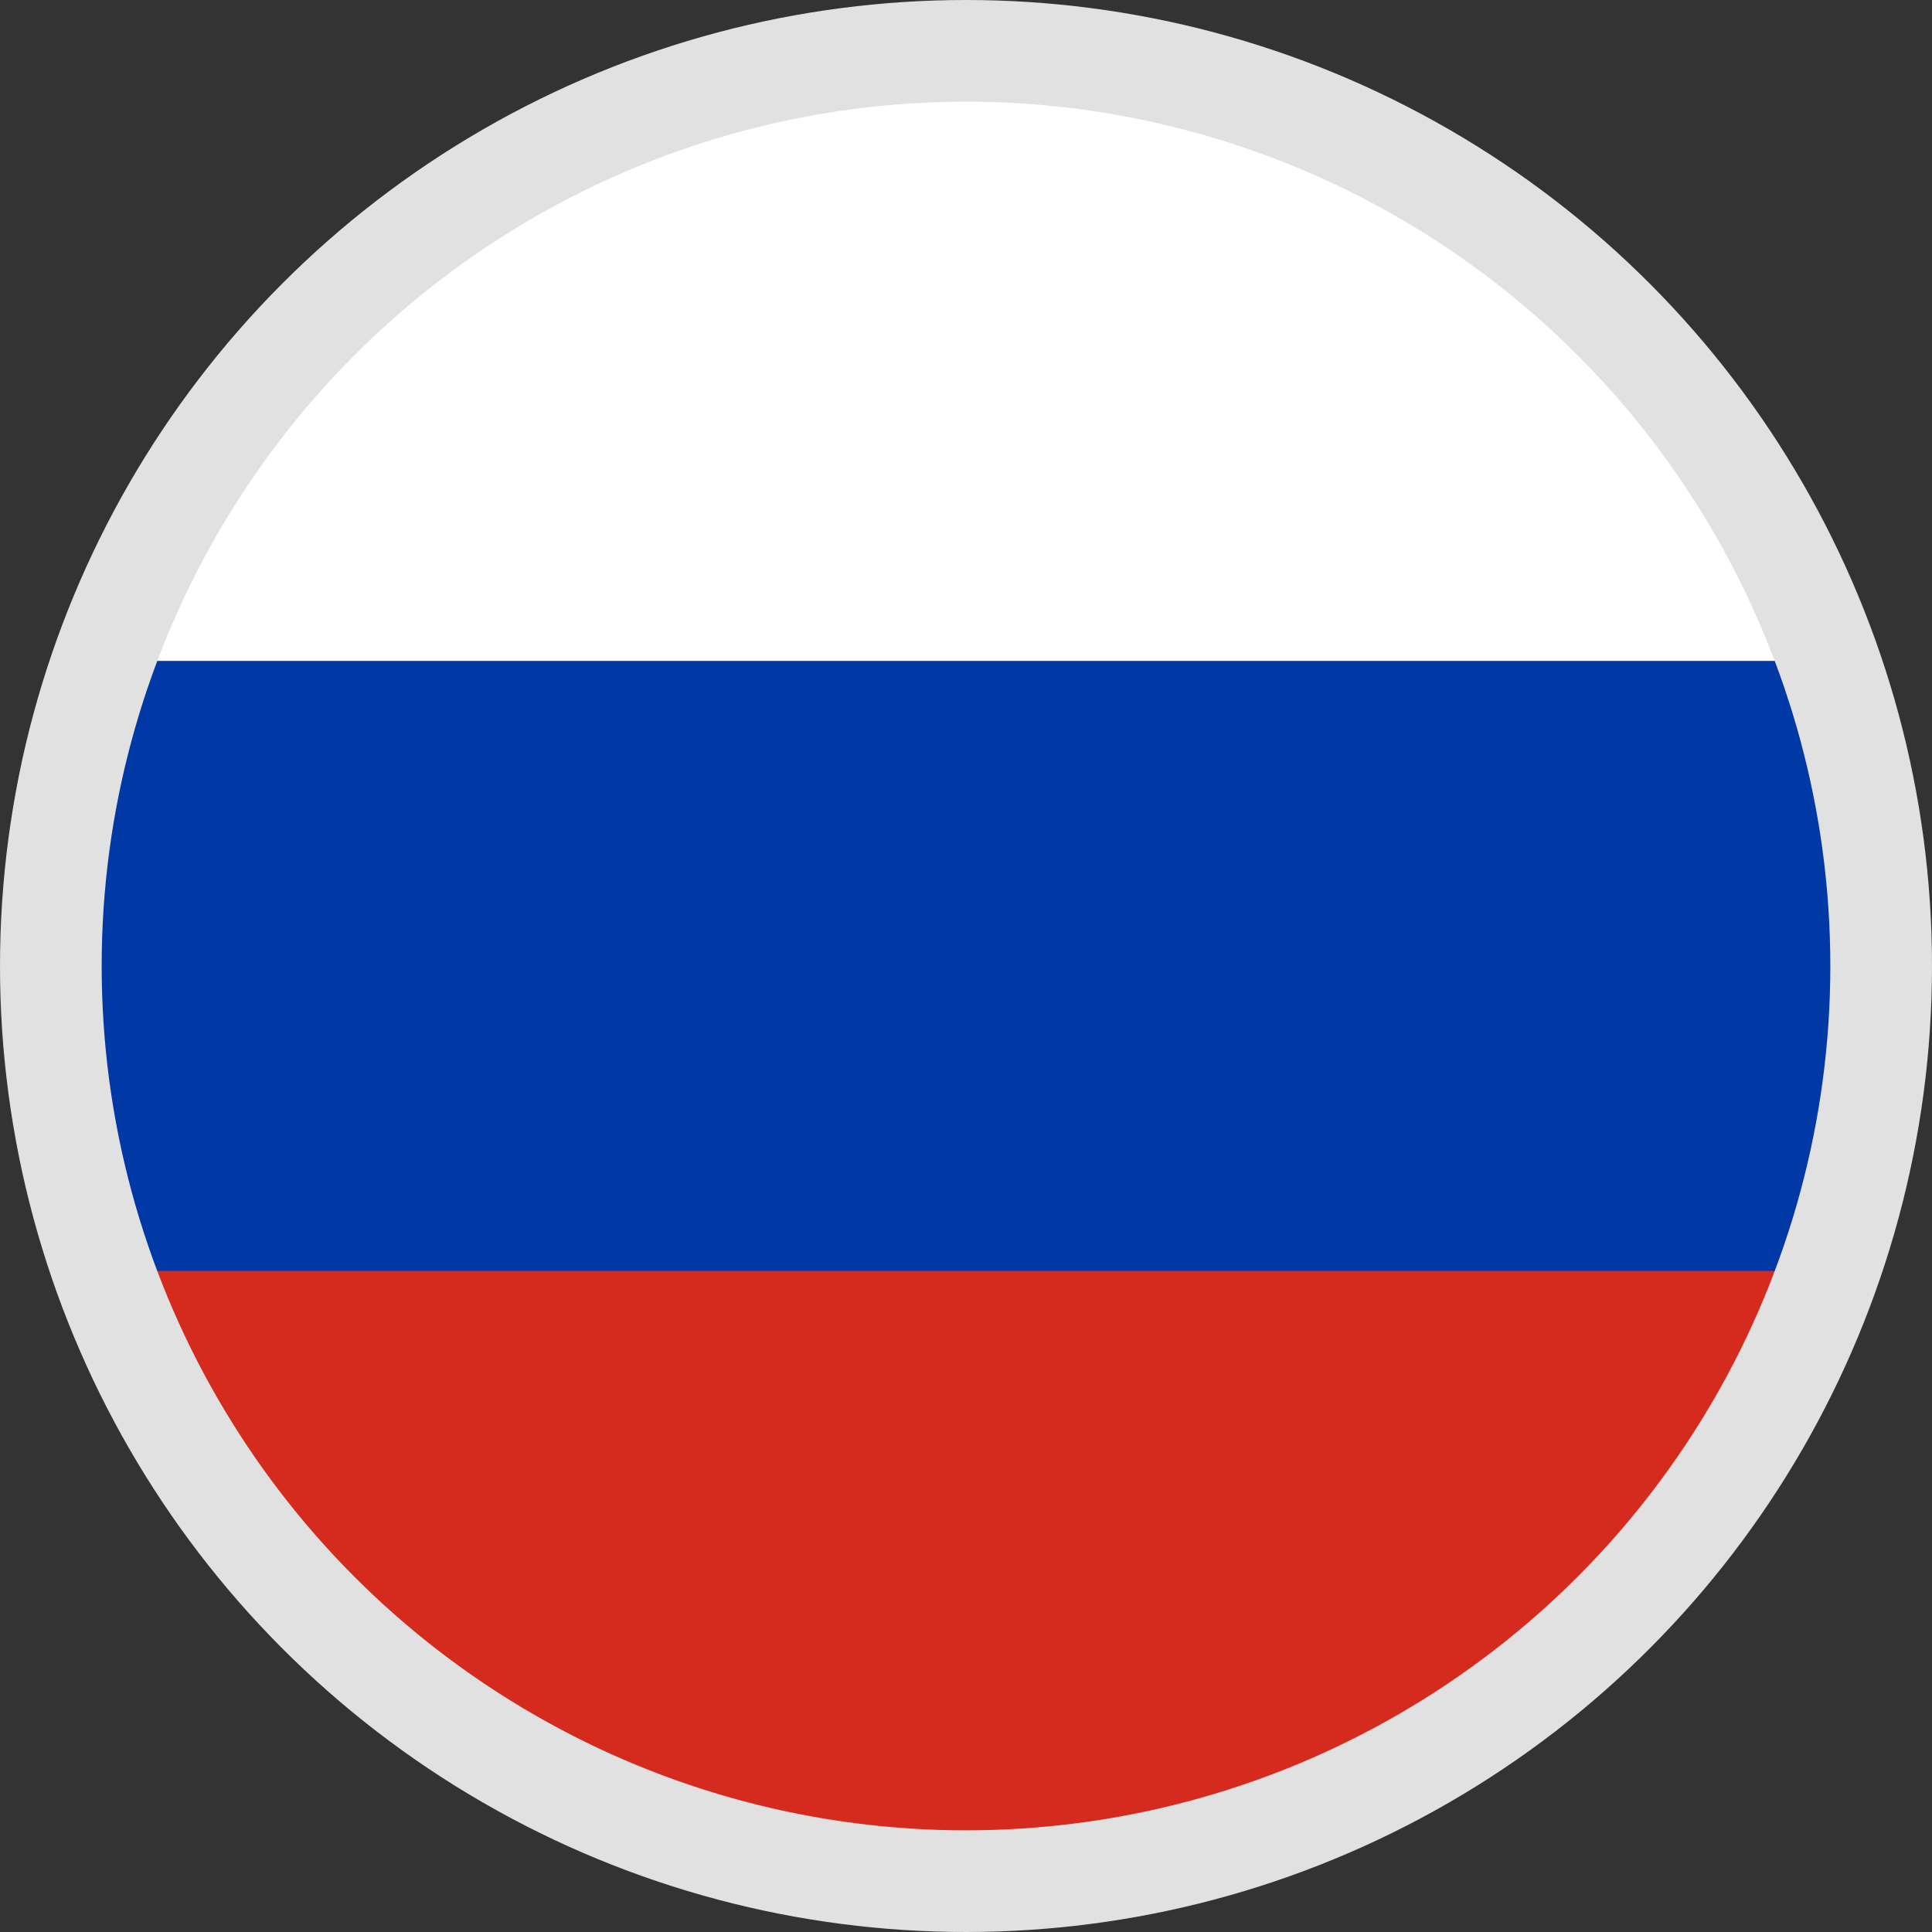
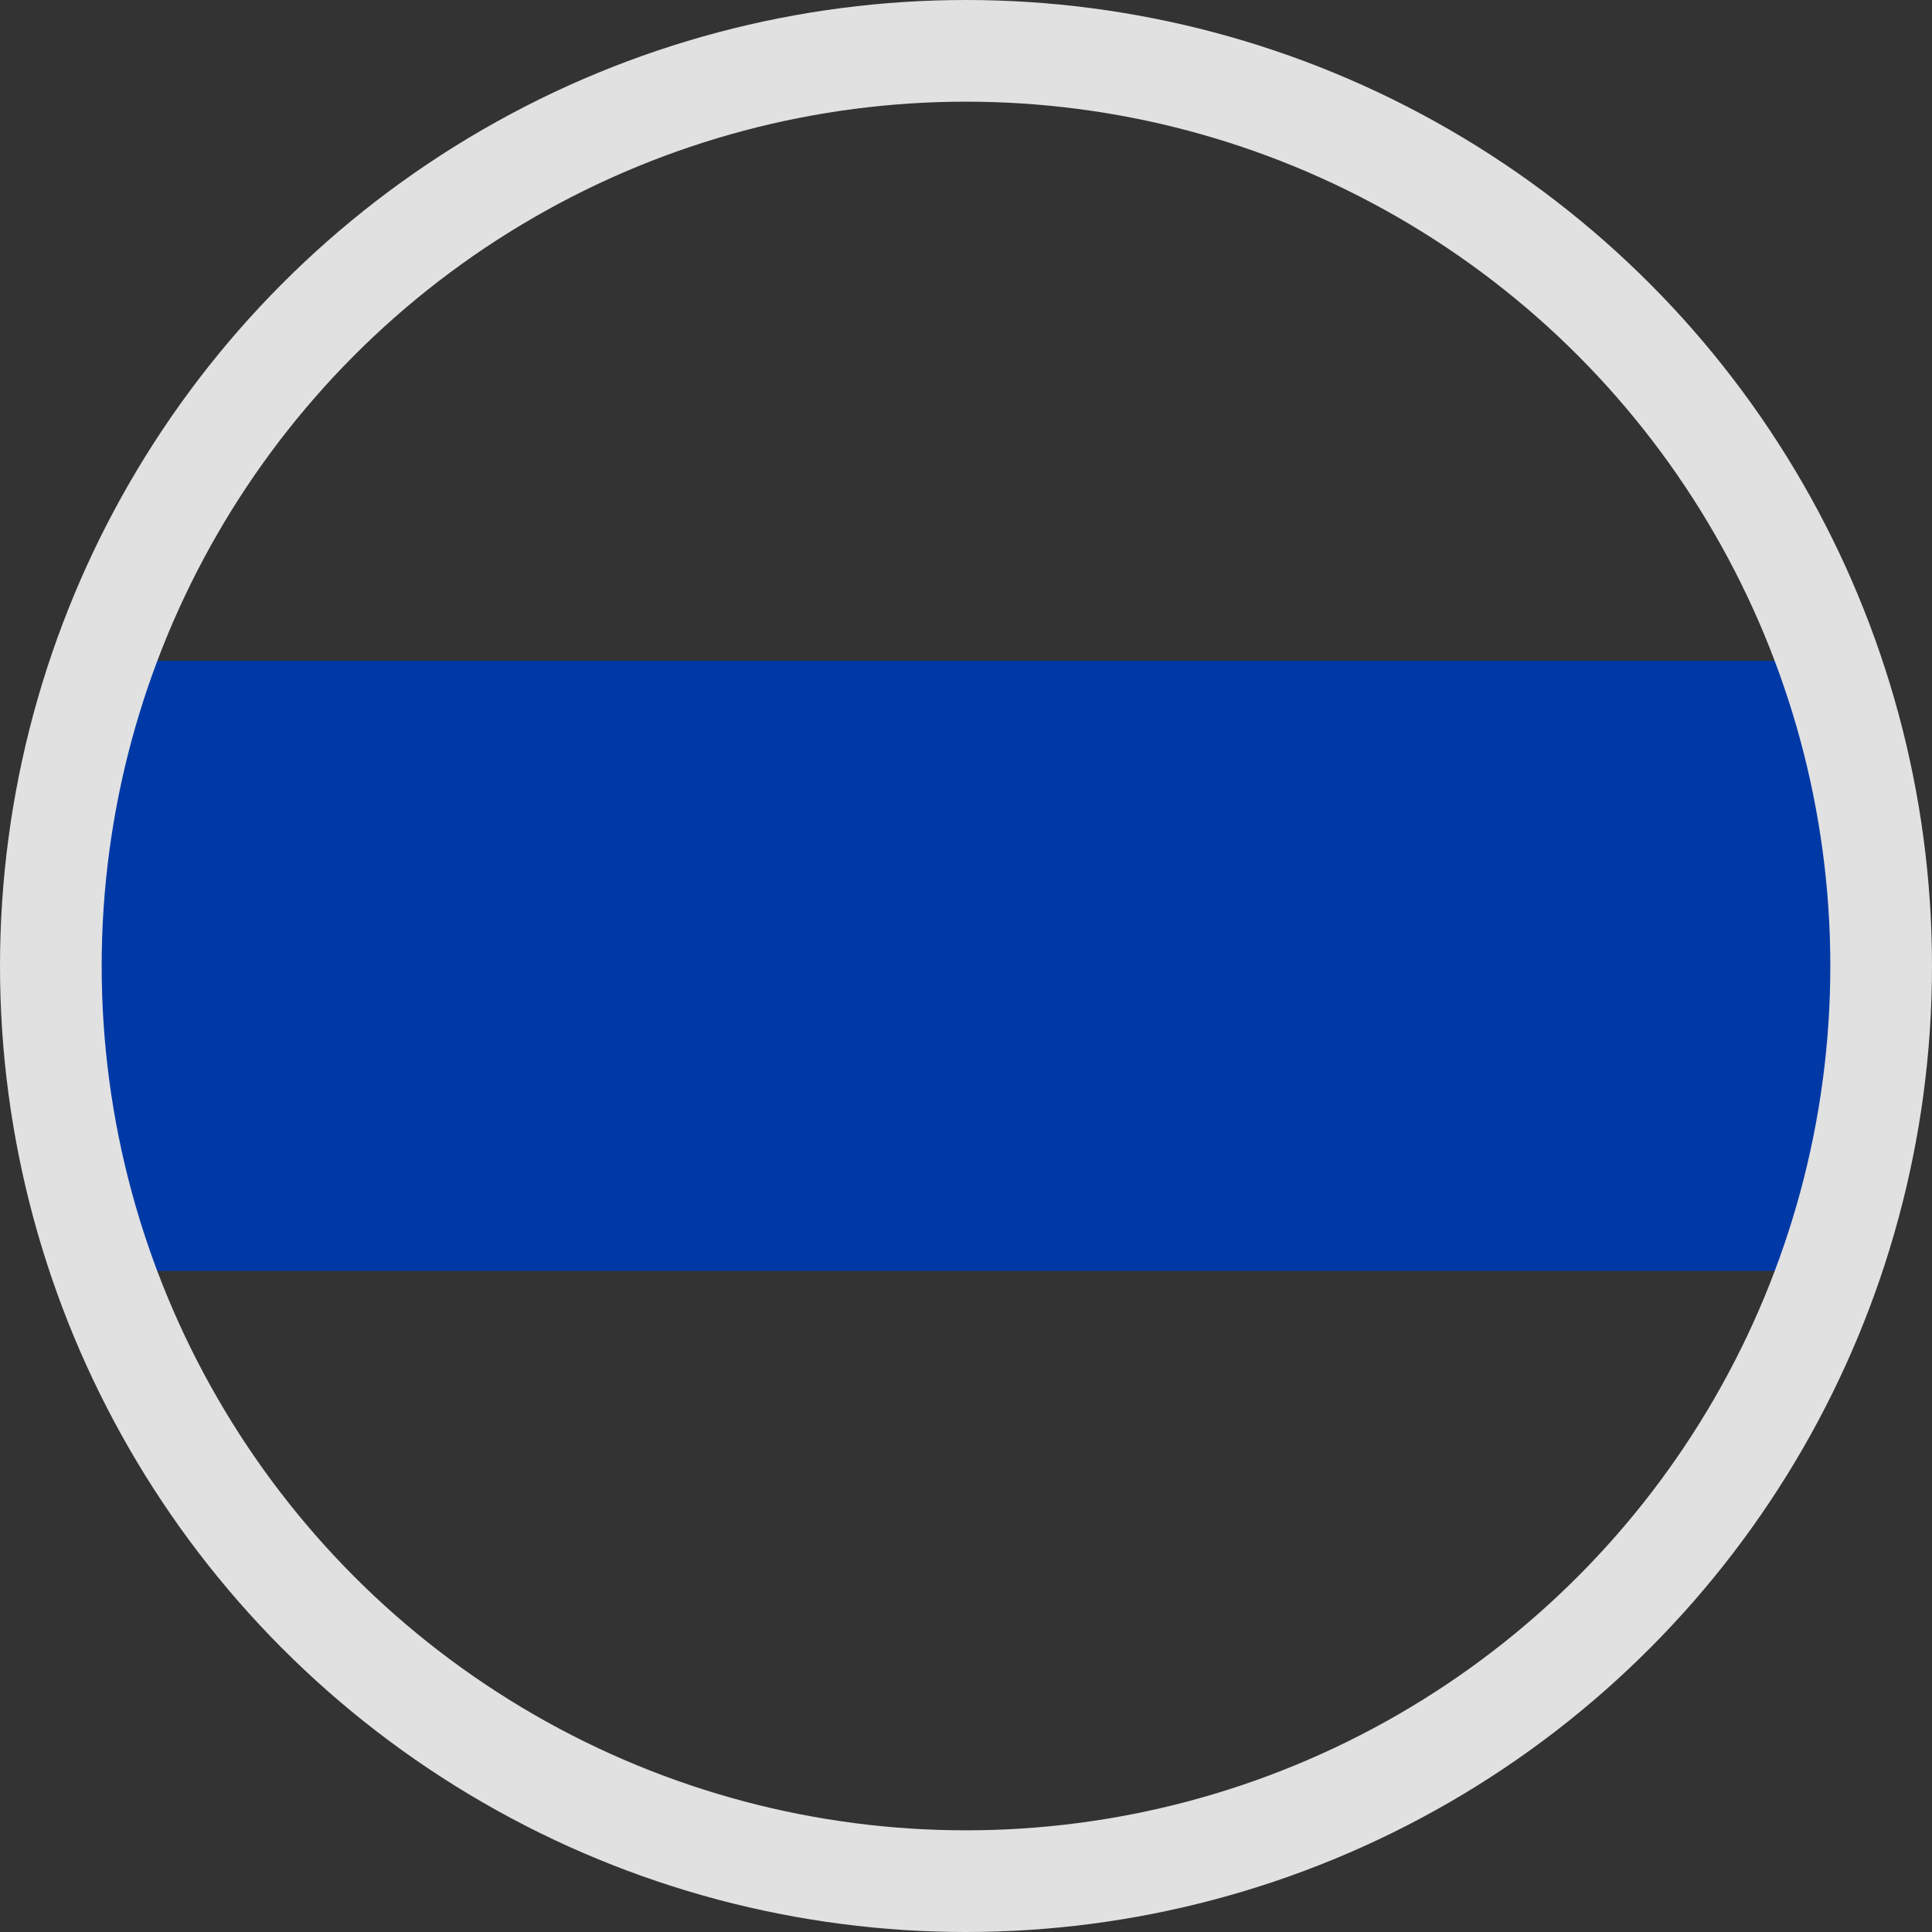
<svg xmlns="http://www.w3.org/2000/svg" xmlns:ns1="http://sodipodi.sourceforge.net/DTD/sodipodi-0.dtd" xmlns:ns2="http://www.inkscape.org/namespaces/inkscape" width="19.002" height="19.002" viewBox="0 0 19.002 19.002" version="1.1" xml:space="preserve" style="clip-rule:evenodd;fill-rule:evenodd;stroke-linejoin:round;stroke-miterlimit:1.5" id="svg17" ns1:docname="ru.svg" ns2:version="0.92.3 (2405546, 2018-03-11)">
  <rect x="0" y="0" width="19.002" height="19.002" fill="#333333" stroke="none" />
  <defs id="defs21" />
  <ns1:namedview pagecolor="#ffffff" bordercolor="#666666" borderopacity="1" objecttolerance="10" gridtolerance="10" guidetolerance="10" ns2:pageopacity="0" ns2:pageshadow="2" ns2:window-width="722" ns2:window-height="403" id="namedview19" showgrid="false" fit-margin-top="0" fit-margin-left="0" fit-margin-right="0" fit-margin-bottom="0" ns2:zoom="11.8" ns2:cx="13.73" ns2:cy="9.0020008" ns2:window-x="2065" ns2:window-y="410" ns2:window-maximized="0" ns2:current-layer="svg17" />
  <g id="g13" transform="translate(-0.27)">
    <clipPath id="_clip1">
      <circle cx="9.771" cy="9.501" r="9.001" id="circle2" />
    </clipPath>
    <g clip-path="url(#_clip1)" id="g11">
-       <rect x="0" y="0.5" width="27.002" height="9.001" style="fill:#ffffff" id="rect5" />
-       <rect x="0" y="9.501" width="27.002" height="9.001" style="fill:#d52b1e" id="rect7" />
      <rect x="0" y="6.5" width="27.002" height="6" style="fill:#0039a6" id="rect9" />
    </g>
  </g>
  <circle cx="9.501" cy="9.501" r="9.001" style="fill:none;stroke:#e1e1e1;stroke-width:1px" id="circle15" />
</svg>